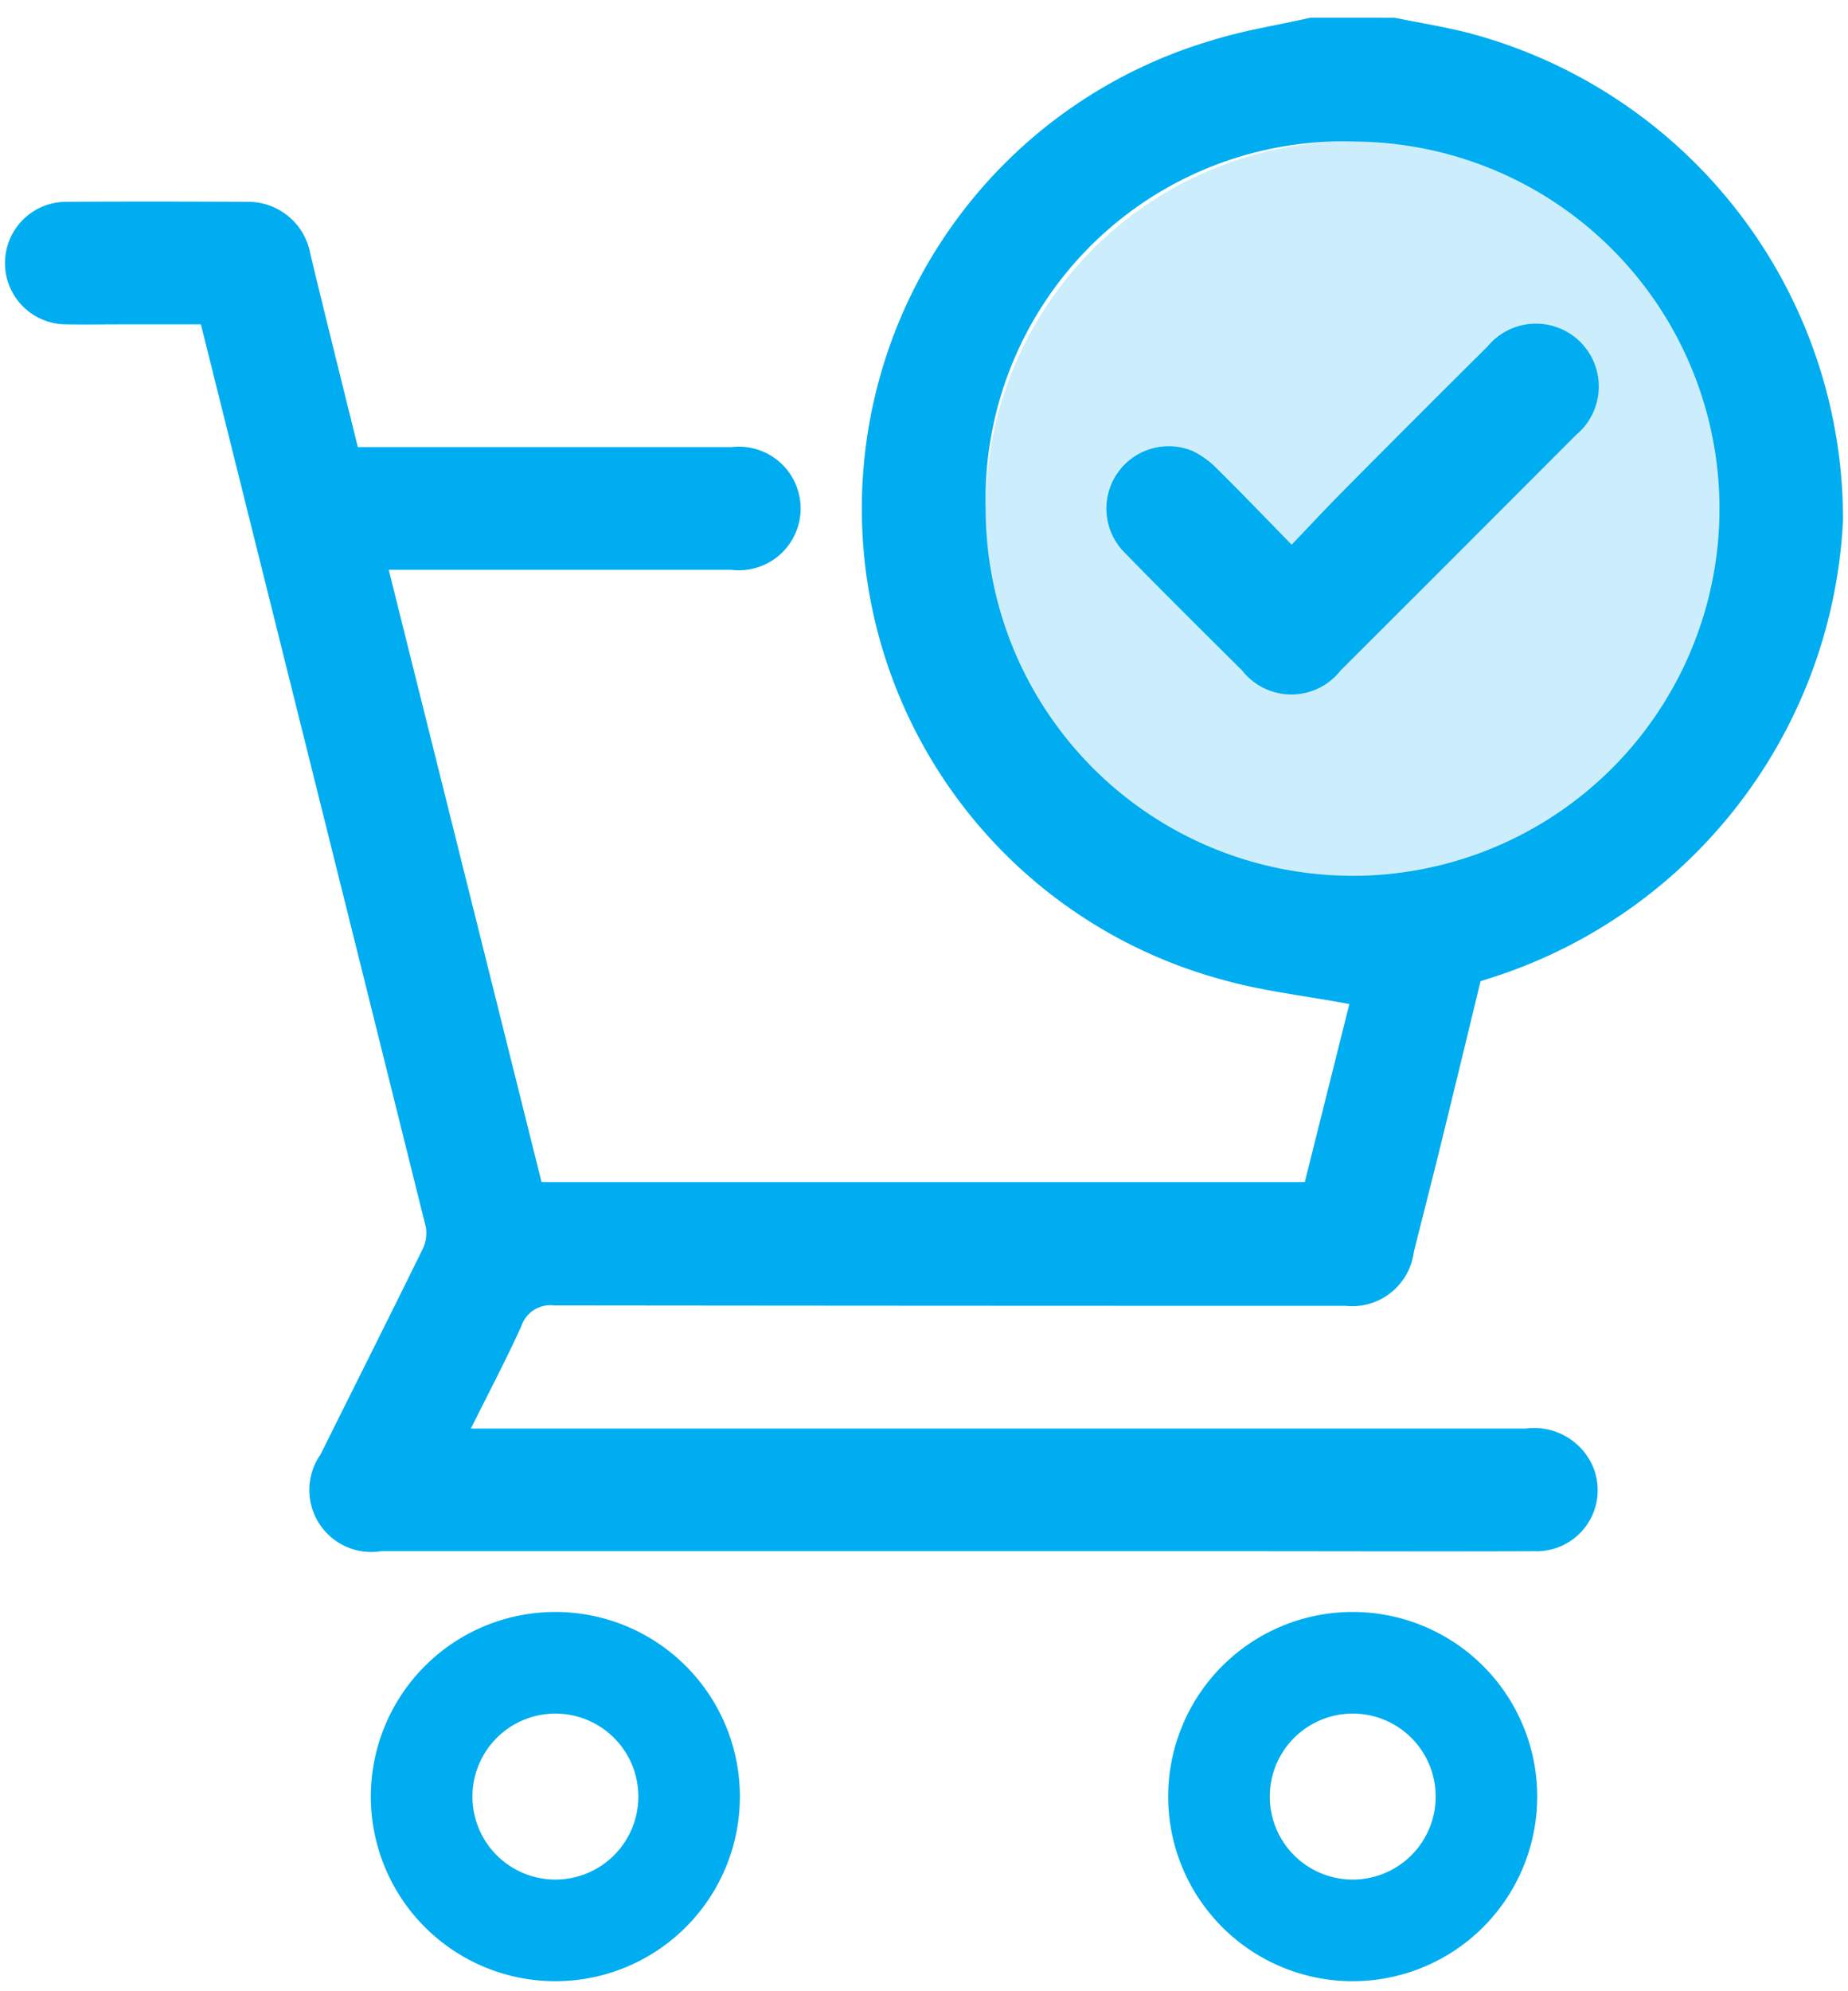
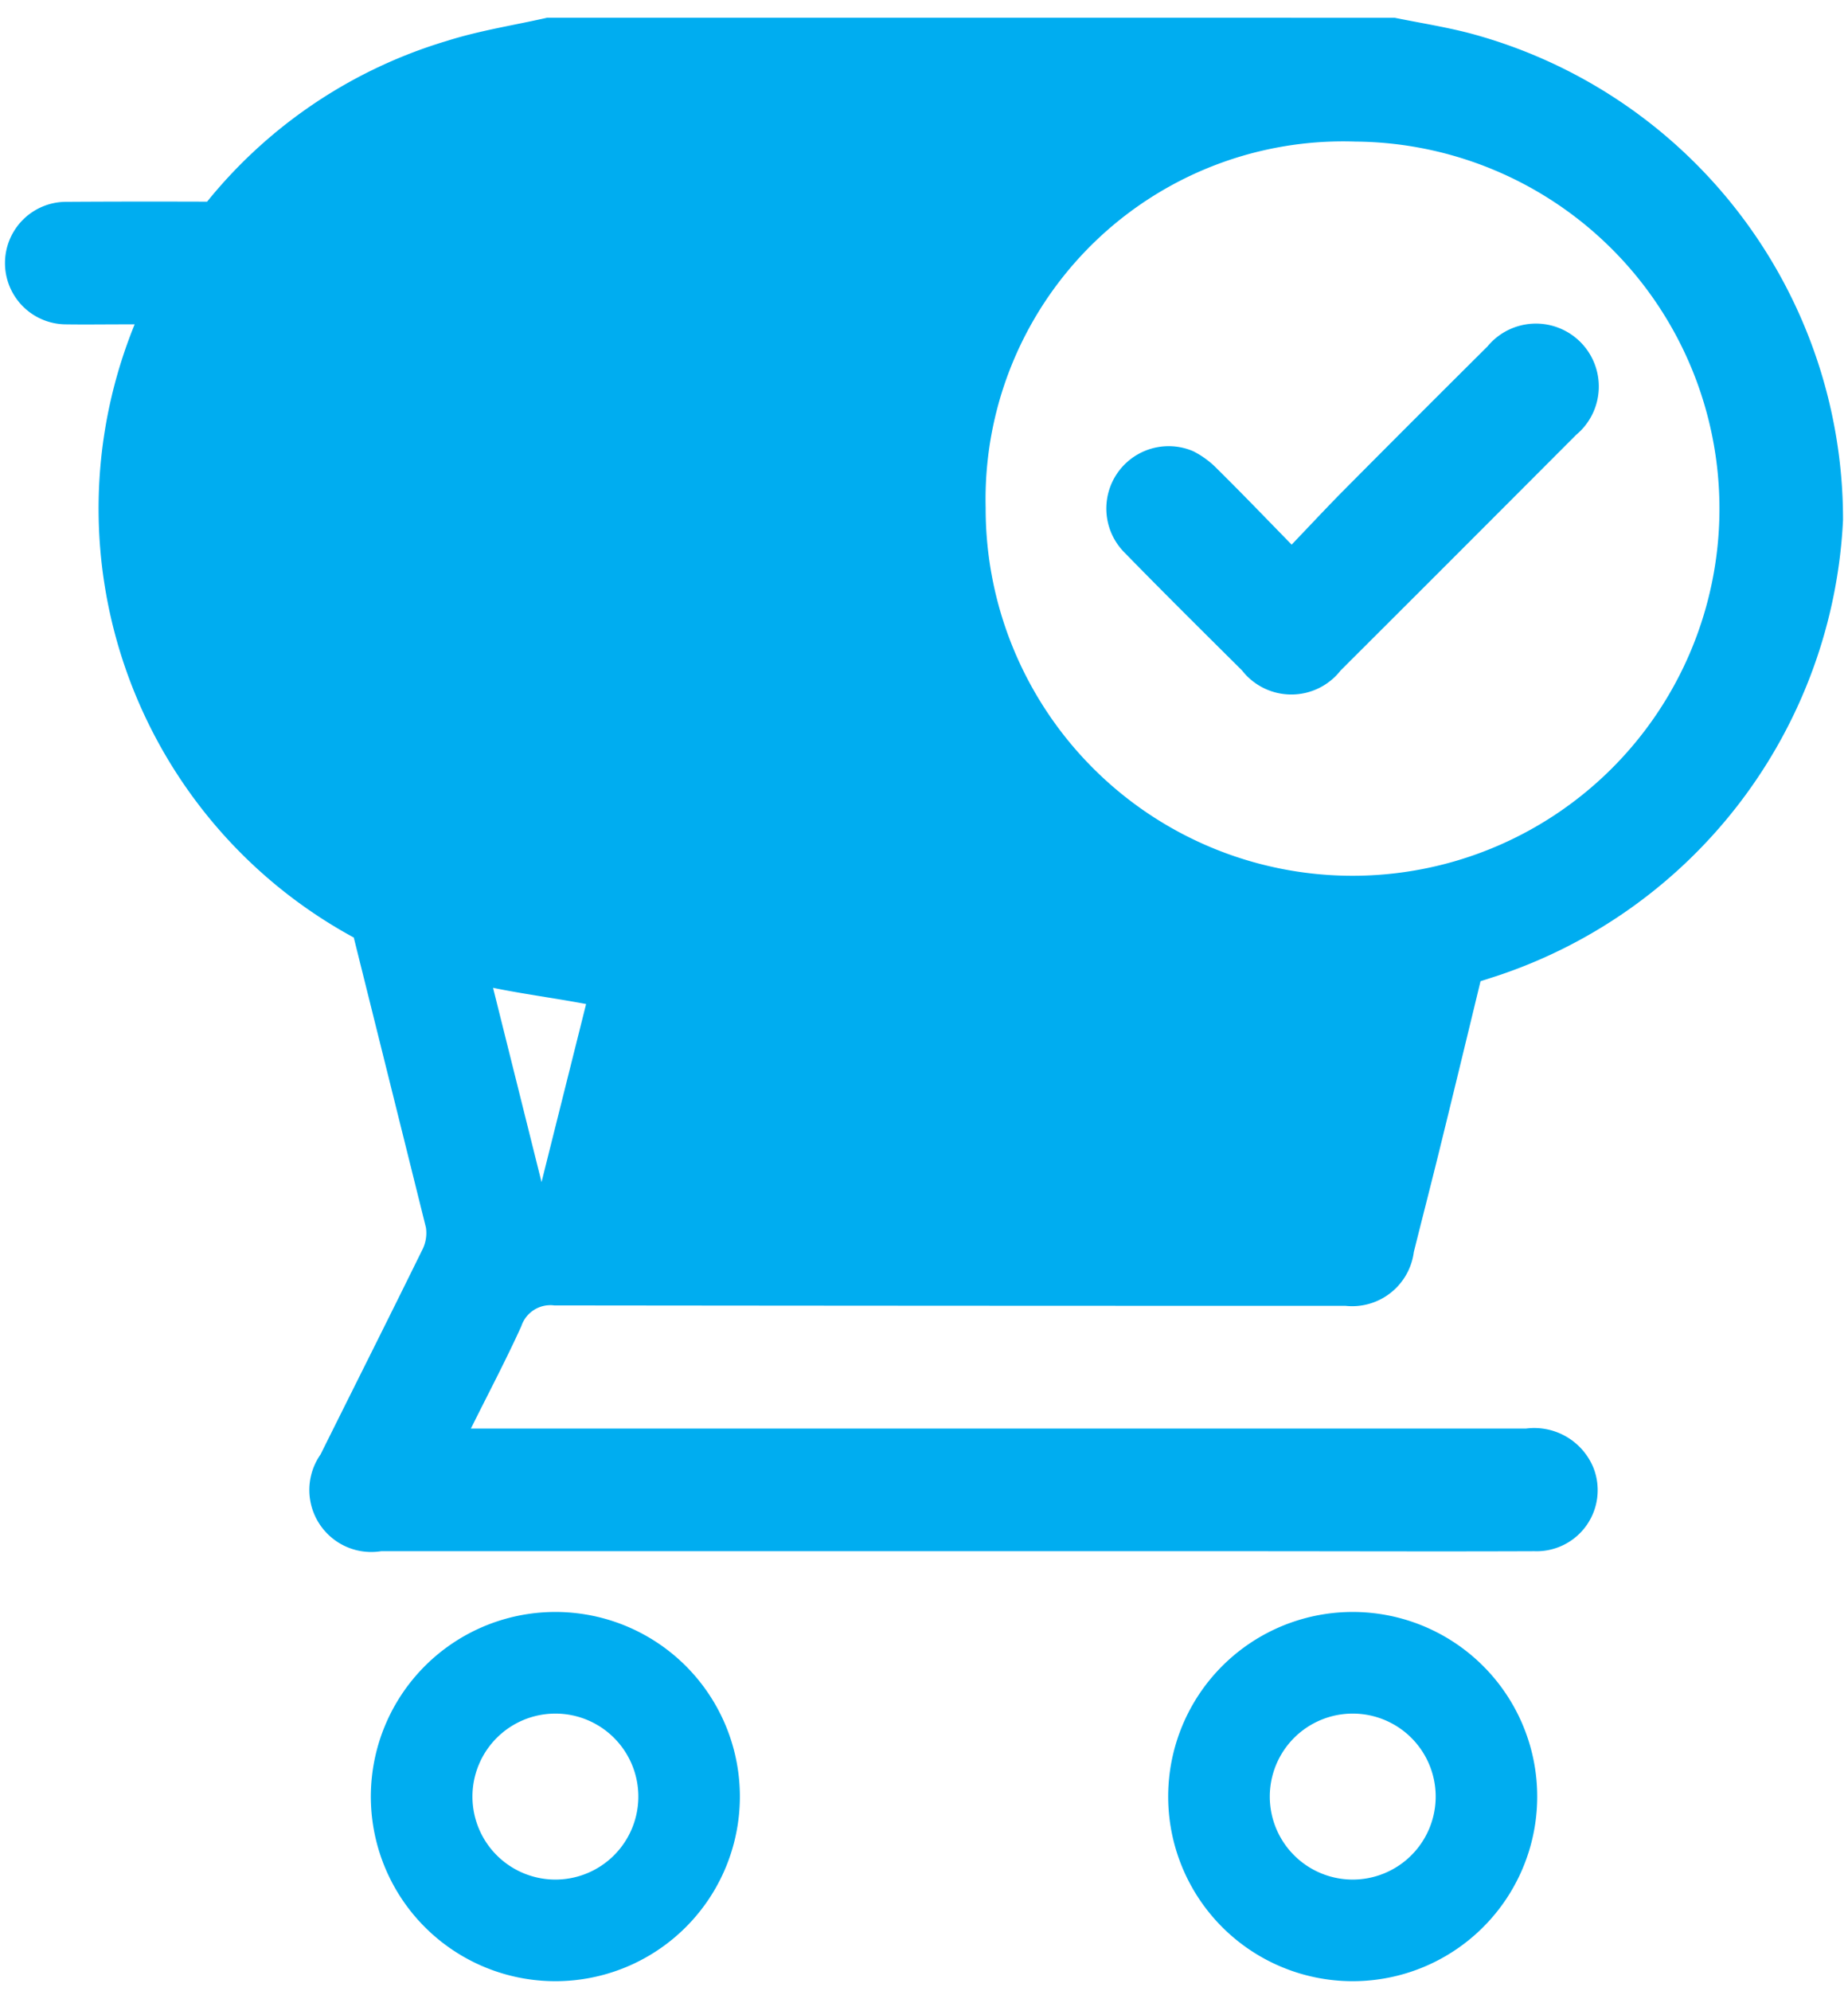
<svg xmlns="http://www.w3.org/2000/svg" width="52" height="56" viewBox="0 0 52 56">
  <defs>
    <clipPath id="a">
      <rect width="52" height="56" transform="translate(781.9 2104.5)" fill="none" />
    </clipPath>
  </defs>
  <g transform="translate(-781.9 -2104.5)" clip-path="url(#a)">
    <g transform="translate(729.109 2053.317)">
-       <path d="M92.035,51.683c.7.142,1.407.253,2.1.432a14.15,14.15,0,0,1,10.516,13.69A14.235,14.235,0,0,1,94.912,78.63l-.461.148c-.4,1.653-.775,3.2-1.155,4.745-.236.958-.483,1.913-.722,2.87a1.75,1.75,0,0,1-1.918,1.515q-11.133,0-22.266-.012a.861.861,0,0,0-.929.582c-.428.944-.913,1.862-1.42,2.881h.684l29.005,0a1.8,1.8,0,0,1,1.9,1.108,1.718,1.718,0,0,1-1.659,2.341c-2.749.011-5.5,0-8.248,0q-12.1,0-24.207,0a1.743,1.743,0,0,1-1.705-2.721c.951-1.912,1.911-3.819,2.853-5.735a1.047,1.047,0,0,0,.112-.647c-2.1-8.444-4.206-16.885-6.332-25.4H56.262c-.539,0-1.078.008-1.617,0a1.723,1.723,0,1,1,.019-3.446c1.689-.011,3.378-.008,5.067,0a1.778,1.778,0,0,1,1.794,1.474c.432,1.794.881,3.584,1.335,5.424H73.379a1.738,1.738,0,1,1-.019,3.45H63.729l4.3,17.22H89.506l1.254-5.007c-1.232-.232-2.45-.363-3.611-.695a13.725,13.725,0,0,1-.305-26.392c.916-.291,1.878-.438,2.818-.651ZM80.526,65.465a10.324,10.324,0,1,0,10.4-10.3A10.063,10.063,0,0,0,80.526,65.465Z" fill="#00adf0" />
-       <path d="M80.526,65.465a10.324,10.324,0,1,1,10.3,10.341A10.062,10.062,0,0,1,80.526,65.465Zm8.61,1.031c-.758-.772-1.417-1.458-2.094-2.125a2.536,2.536,0,0,0-.686-.505,1.754,1.754,0,0,0-1.932,2.849c1.09,1.118,2.2,2.216,3.309,3.317a1.761,1.761,0,0,0,2.777,0q3.318-3.308,6.626-6.625a1.769,1.769,0,1,0-2.5-2.481q-2,1.993-4,4C90.151,65.421,89.676,65.932,89.136,66.5Z" fill="#00adf0" opacity="0.2" />
+       <path d="M92.035,51.683c.7.142,1.407.253,2.1.432a14.15,14.15,0,0,1,10.516,13.69A14.235,14.235,0,0,1,94.912,78.63l-.461.148c-.4,1.653-.775,3.2-1.155,4.745-.236.958-.483,1.913-.722,2.87a1.75,1.75,0,0,1-1.918,1.515q-11.133,0-22.266-.012a.861.861,0,0,0-.929.582c-.428.944-.913,1.862-1.42,2.881h.684l29.005,0a1.8,1.8,0,0,1,1.9,1.108,1.718,1.718,0,0,1-1.659,2.341c-2.749.011-5.5,0-8.248,0q-12.1,0-24.207,0a1.743,1.743,0,0,1-1.705-2.721c.951-1.912,1.911-3.819,2.853-5.735a1.047,1.047,0,0,0,.112-.647c-2.1-8.444-4.206-16.885-6.332-25.4H56.262c-.539,0-1.078.008-1.617,0a1.723,1.723,0,1,1,.019-3.446c1.689-.011,3.378-.008,5.067,0a1.778,1.778,0,0,1,1.794,1.474c.432,1.794.881,3.584,1.335,5.424H73.379a1.738,1.738,0,1,1-.019,3.45H63.729l4.3,17.22l1.254-5.007c-1.232-.232-2.45-.363-3.611-.695a13.725,13.725,0,0,1-.305-26.392c.916-.291,1.878-.438,2.818-.651ZM80.526,65.465a10.324,10.324,0,1,0,10.4-10.3A10.063,10.063,0,0,0,80.526,65.465Z" fill="#00adf0" />
      <path d="M89.136,66.5c.54-.564,1.015-1.075,1.506-1.569q1.992-2.006,4-4a1.769,1.769,0,1,1,2.5,2.481q-3.308,3.317-6.626,6.625a1.761,1.761,0,0,1-2.777,0c-1.108-1.1-2.219-2.2-3.309-3.317a1.754,1.754,0,0,1,1.932-2.849,2.536,2.536,0,0,1,.686.505C87.719,65.038,88.378,65.724,89.136,66.5Z" fill="#00adf0" />
      <path d="M68.418,96.517a5.192,5.192,0,1,0,5.192,5.191A5.191,5.191,0,0,0,68.418,96.517Zm0,7.526a2.334,2.334,0,1,1,2.335-2.335A2.334,2.334,0,0,1,68.418,104.043Z" fill="#00adf0" />
      <path d="M90.855,96.517a5.192,5.192,0,1,0,5.191,5.191A5.192,5.192,0,0,0,90.855,96.517Zm0,7.526a2.334,2.334,0,1,1,2.334-2.335A2.335,2.335,0,0,1,90.855,104.043Z" fill="#00adf0" />
    </g>
  </g>
</svg>